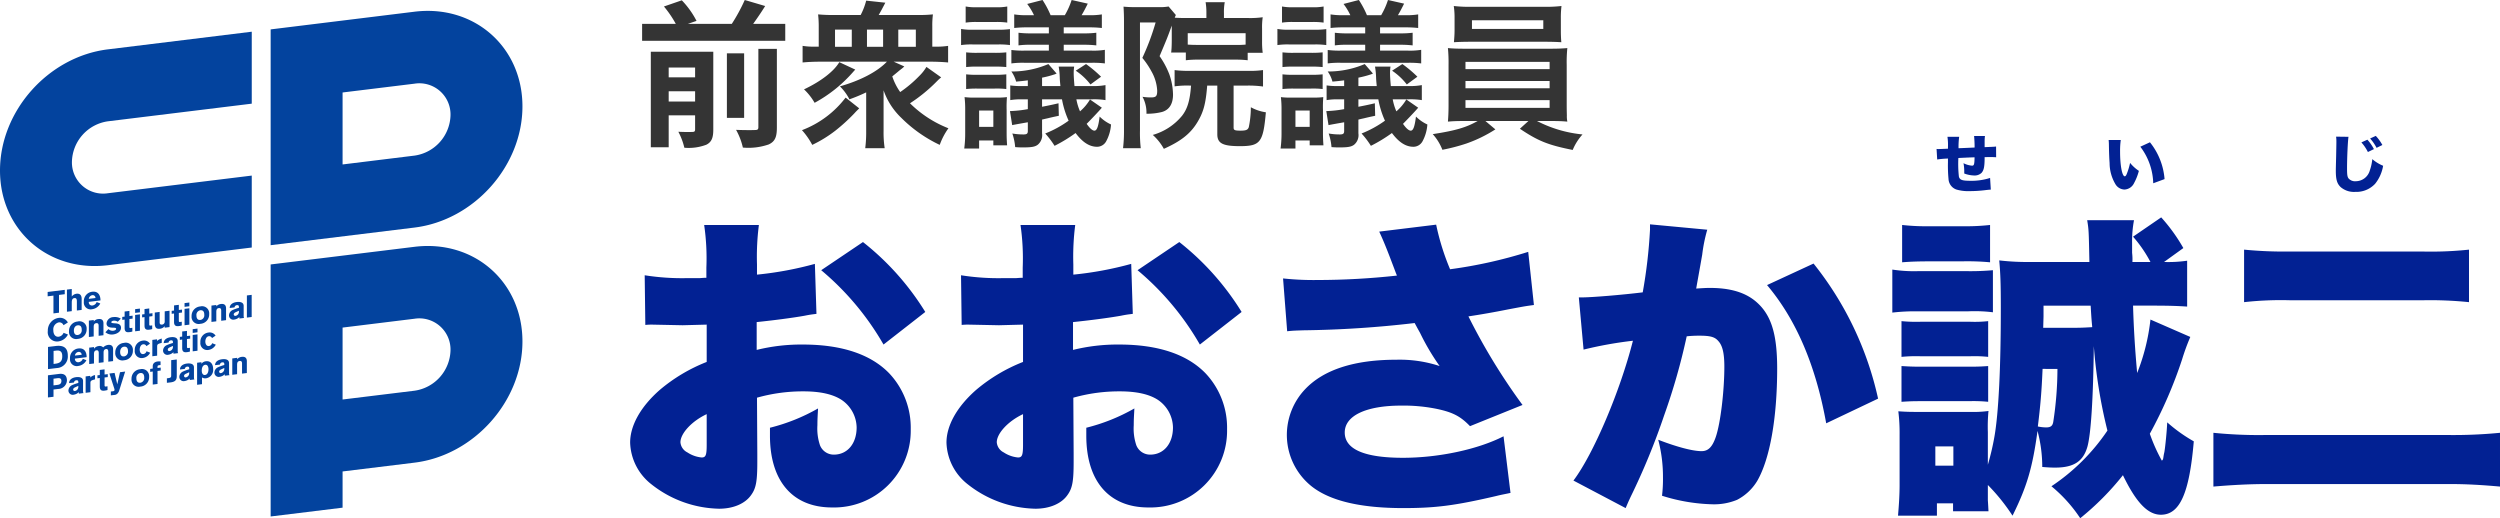
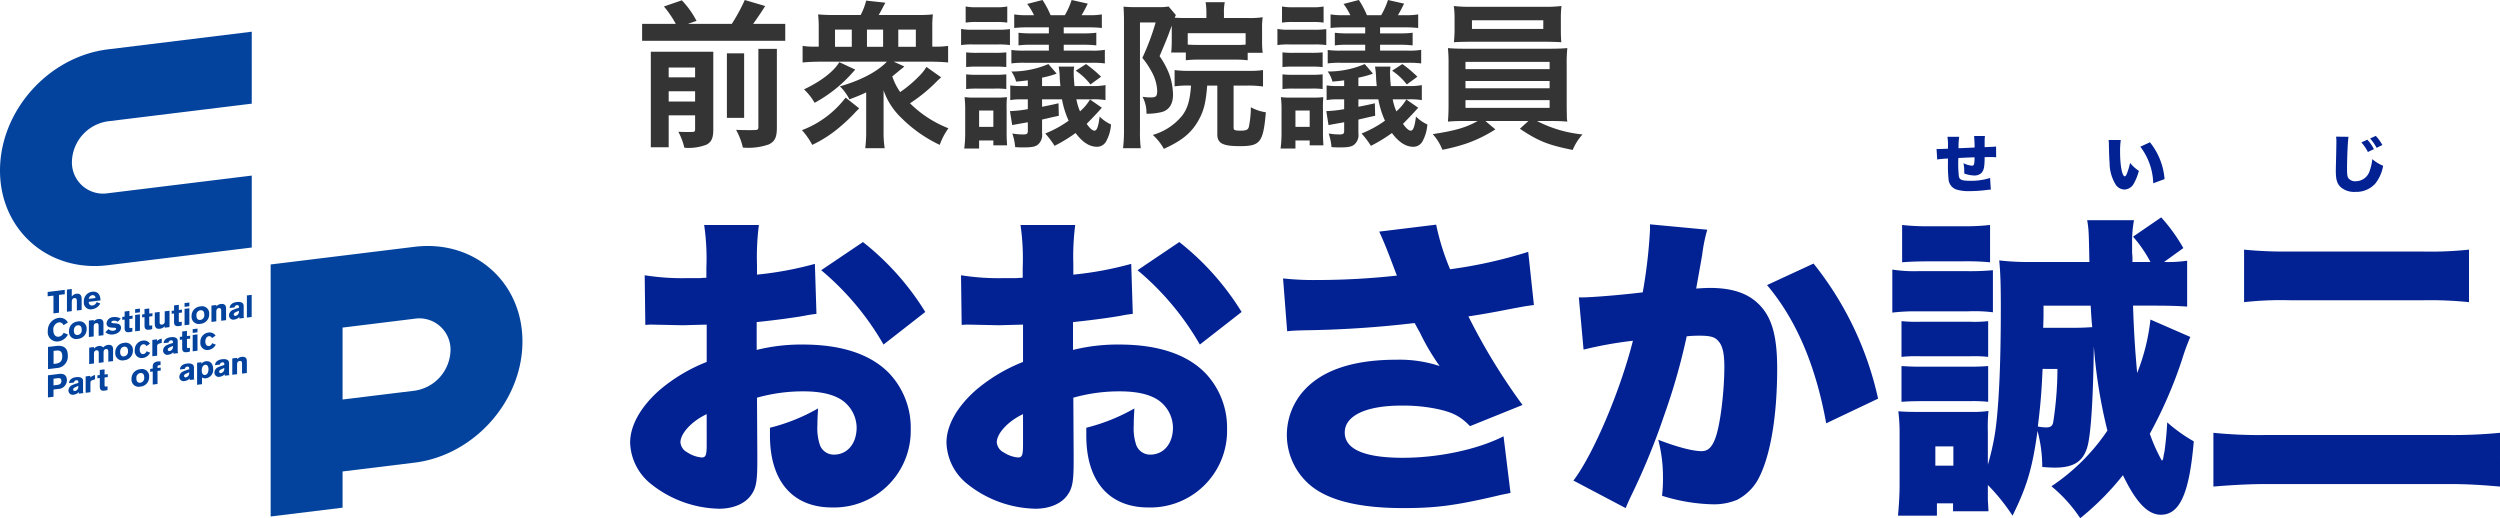
<svg xmlns="http://www.w3.org/2000/svg" width="474.18" height="98.29" viewBox="0 0 474.18 98.29">
  <g transform="translate(-5017 19763.65)">
    <path d="M37.56-42.6a65.267,65.267,0,0,1-10.98,2.04v-1.92a47.224,47.224,0,0,1,.36-7.5H16.56a44.012,44.012,0,0,1,.42,8.1v1.92c-.36,0-.36,0-1.2.06H13.5a45.343,45.343,0,0,1-8.22-.54l.12,9.42a11.824,11.824,0,0,1,1.26-.06l5.82.12,4.56-.12V-24A31.691,31.691,0,0,0,8.1-18.66C4.5-15.48,2.52-11.94,2.52-8.7A10.412,10.412,0,0,0,6.42-.9,21.35,21.35,0,0,0,19.38,3.84c2.7,0,4.98-.96,6.12-2.64.9-1.26,1.14-2.58,1.14-6.24V-6.6l-.06-10.62a32.008,32.008,0,0,1,8.82-1.2c3.18,0,5.52.54,7.14,1.56a6.445,6.445,0,0,1,2.94,5.28c0,3.06-1.74,5.16-4.32,5.16a2.8,2.8,0,0,1-2.64-1.8A9.9,9.9,0,0,1,38.04-12c0-1.26.06-1.92.12-3.18a35.67,35.67,0,0,1-9.12,3.66v1.5C29.04-1.38,33.36,3.6,40.8,3.6A14.546,14.546,0,0,0,51.441-.614a14.546,14.546,0,0,0,4.3-10.606,15.023,15.023,0,0,0-4.08-10.62c-3.48-3.6-9-5.46-16.38-5.46a35.133,35.133,0,0,0-8.76,1.02v-5.28c2.94-.3,6.72-.78,9.06-1.2,1.2-.24,1.38-.24,2.28-.36ZM17.04-8.28c0,1.98-.18,2.4-.96,2.4a5.9,5.9,0,0,1-2.7-.96,2.353,2.353,0,0,1-1.32-1.92c0-1.68,2.16-4.02,4.98-5.34ZM58.5-33.48A50.739,50.739,0,0,0,46.68-46.74L38.76-41.4A52.3,52.3,0,0,1,50.58-27.3ZM97.56-42.6a65.267,65.267,0,0,1-10.98,2.04v-1.92a47.224,47.224,0,0,1,.36-7.5H76.56a44.011,44.011,0,0,1,.42,8.1v1.92c-.36,0-.36,0-1.2.06H73.5a45.343,45.343,0,0,1-8.22-.54l.12,9.42a11.824,11.824,0,0,1,1.26-.06l5.82.12,4.56-.12V-24a31.691,31.691,0,0,0-8.94,5.34c-3.6,3.18-5.58,6.72-5.58,9.96a10.412,10.412,0,0,0,3.9,7.8A21.35,21.35,0,0,0,79.38,3.84c2.7,0,4.98-.96,6.12-2.64.9-1.26,1.14-2.58,1.14-6.24V-6.6l-.06-10.62a32.008,32.008,0,0,1,8.82-1.2c3.18,0,5.52.54,7.14,1.56a6.445,6.445,0,0,1,2.94,5.28c0,3.06-1.74,5.16-4.32,5.16a2.8,2.8,0,0,1-2.64-1.8A9.9,9.9,0,0,1,98.04-12c0-1.26.06-1.92.12-3.18a35.67,35.67,0,0,1-9.12,3.66v1.5c0,8.64,4.32,13.62,11.76,13.62A14.546,14.546,0,0,0,111.441-.614a14.546,14.546,0,0,0,4.3-10.606,15.023,15.023,0,0,0-4.08-10.62c-3.48-3.6-9-5.46-16.38-5.46a35.133,35.133,0,0,0-8.76,1.02v-5.28c2.94-.3,6.72-.78,9.06-1.2,1.2-.24,1.38-.24,2.28-.36ZM77.04-8.28c0,1.98-.18,2.4-.96,2.4a5.9,5.9,0,0,1-2.7-.96,2.353,2.353,0,0,1-1.32-1.92c0-1.68,2.16-4.02,4.98-5.34Zm41.46-25.2a50.739,50.739,0,0,0-11.82-13.26L98.76-41.4a52.3,52.3,0,0,1,11.82,14.1Zm8.64,3.66c1.08-.12,1.38-.12,3.06-.18a200.054,200.054,0,0,0,21.12-1.38c.36.66.48.9,1.02,1.86a43.512,43.512,0,0,0,3.72,6.3,24.175,24.175,0,0,0-8.22-1.2c-7.92,0-13.74,1.86-17.28,5.58a12.631,12.631,0,0,0-3.48,8.64,12.486,12.486,0,0,0,4.68,9.78c3.48,2.76,9.24,4.14,17.4,4.14,6.18,0,9.84-.48,17.58-2.28,1.2-.3,1.68-.36,2.76-.6L168.18-9.9c-4.8,2.46-12.24,4.08-19.08,4.08-7.32,0-11.04-1.62-11.04-4.8s4.02-5.1,10.74-5.1a31.715,31.715,0,0,1,6.6.6c3.18.66,4.62,1.44,6.42,3.3l9.96-4.02a115.214,115.214,0,0,1-10.26-16.8c2.4-.36,4.8-.78,7.5-1.32,3.18-.6,3.18-.6,4.92-.84l-1.08-10.08a87.834,87.834,0,0,1-14.82,3.3,45.753,45.753,0,0,1-2.64-8.46l-10.8,1.32c.78,1.68,1.44,3.3,2.46,6,.6,1.56.6,1.62.9,2.34a139.341,139.341,0,0,1-15,.84,54.3,54.3,0,0,1-6.6-.3Zm56.22,3.48a74.654,74.654,0,0,1,9.36-1.68c-2.4,9.48-7.44,21.42-11.28,26.52l9.9,5.22c.36-.84.48-1.14.96-2.16a129.547,129.547,0,0,0,6.36-15.48,118.973,118.973,0,0,0,4.26-14.94,21.785,21.785,0,0,1,2.4-.12c2.1,0,2.94.24,3.6,1.02.78.84,1.14,2.28,1.14,4.86,0,4.56-.72,10.68-1.62,13.32-.66,1.92-1.44,2.7-2.7,2.7-1.74,0-4.8-.84-8.22-2.16a27.717,27.717,0,0,1,.9,7.14,26.768,26.768,0,0,1-.18,3.48A34.279,34.279,0,0,0,207.78,3a11.459,11.459,0,0,0,4.68-.84,9.639,9.639,0,0,0,3.84-3.6c2.4-4.14,3.78-11.94,3.78-21.3,0-6.78-1.2-10.44-4.26-12.9-2.04-1.62-4.8-2.4-8.52-2.4-.84,0-1.56.06-2.58.12.24-1.38.66-3.66,1.14-6.42a29.582,29.582,0,0,1,.96-4.74L195.96-50.1v1.02a95.647,95.647,0,0,1-1.38,11.88c-3.9.48-9.66.96-11.58.96h-.54Zm34.8-12.24c5.52,6.54,9.24,15.24,11.22,26.22l9.84-4.68a62.421,62.421,0,0,0-12.24-25.62Zm72.72,6.54a38.734,38.734,0,0,1-2.52,10.14c-.42-4.56-.66-8.64-.78-12.78h4.02c2.76,0,4.44.06,6.24.18v-8.7a25.109,25.109,0,0,1-4.38.24l3.66-2.64a32.931,32.931,0,0,0-4.2-5.82l-5.34,3.66a24.589,24.589,0,0,1,3.3,4.8h-3.42a10.346,10.346,0,0,0-.06-1.74v-1.86a21.514,21.514,0,0,1,.36-4.32h-8.88c.3,1.8.3,1.98.42,7.92H268.14a45.923,45.923,0,0,1-5.94-.3c.24,2.64.3,4.74.3,9.06,0,11.22-.42,19.8-1.2,24.3a48.608,48.608,0,0,1-1.26,5.4v-6.18a31.3,31.3,0,0,1,.12-4.02,21.34,21.34,0,0,1-3.48.18h-9.36c-1.74,0-2.58,0-4.26-.12a33.594,33.594,0,0,1,.24,4.44V-.66c0,1.8-.12,3.78-.3,5.82h7.38V2.82h3.06v1.5h6.72c-.06-1.32-.12-2.04-.12-2.1V-.66a36.688,36.688,0,0,1,4.68,5.82c2.7-5.46,3.78-9,4.74-16.08a26.592,26.592,0,0,1,.9,6.84c1.44.12,1.98.12,2.46.12,3.54,0,5.34-1.2,6.12-4.02.66-2.46,1.08-9.06,1.2-19.02a95.207,95.207,0,0,0,2.58,16.02A38.675,38.675,0,0,1,272.1-.42a27.476,27.476,0,0,1,5.46,6.06,51.518,51.518,0,0,0,8.1-8.16c2.52,5.22,4.74,7.5,7.2,7.5,3.6,0,5.4-4.08,6.24-13.92a29.179,29.179,0,0,1-5.04-3.6c-.06,1.56-.36,4.62-.54,5.64a9.241,9.241,0,0,0-.18.96c-.06.42-.12.54-.3.66a32.278,32.278,0,0,1-2.28-5.1,83.512,83.512,0,0,0,6.12-14.1,41.1,41.1,0,0,1,1.56-4.26Zm-20.34,1.56.06-2.16v-2.04h8.94c.06.9.12,2.28.3,4.08-1.02.06-1.98.12-3.24.12Zm2.7,7.8a67.072,67.072,0,0,1-.78,9.96c-.12.84-.48,1.14-1.38,1.14a8.287,8.287,0,0,1-1.56-.18c.48-3.84.72-6.6.9-10.92ZM250.08-7.98h3.42v3.66h-3.42Zm-6.3-34.92c1.5-.12,2.88-.18,5.34-.18h6a46.72,46.72,0,0,1,5.34.18v-7.08a41.409,41.409,0,0,1-5.34.24h-6a41.408,41.408,0,0,1-5.34-.24Zm-1.86,9.54a37.423,37.423,0,0,1,4.86-.24h9.48a28.687,28.687,0,0,1,4.74.18V-41.4a47.176,47.176,0,0,1-4.86.18h-9.36a26.751,26.751,0,0,1-4.86-.3Zm1.74,8.4a27.331,27.331,0,0,1,3.54-.12h9.54a24.768,24.768,0,0,1,3.36.12v-6.78a23.36,23.36,0,0,1-3.36.12H247.2a27.833,27.833,0,0,1-3.54-.12Zm0,8.52c1.02-.06,1.74-.12,3.42-.12h9.42a27.875,27.875,0,0,1,3.6.12v-6.78c-.9.06-1.62.12-3.42.12H247.2c-1.68,0-2.52-.06-3.54-.12Zm64.98-18.9a63.291,63.291,0,0,1,8.76-.36h25.2a72.238,72.238,0,0,1,8.7.36V-45.3a69.267,69.267,0,0,1-8.76.36H317.22a79.131,79.131,0,0,1-8.58-.36Zm48.54,24.78a91,91,0,0,1-9.78.42H312.6a85.271,85.271,0,0,1-9.78-.42V-.36c3.48-.3,6.9-.48,10.14-.48H347.7c3.12,0,6.18.18,9.48.48Z" transform="translate(5134 -19671)" fill="#022193" />
    <path d="M2.376-9.708a10.421,10.421,0,0,1,.1,1.9v.36C1.476-7.4.9-7.38.72-7.38A2.694,2.694,0,0,1,.312-7.4l.12,2a17.922,17.922,0,0,1,2.04-.18v.732A26.63,26.63,0,0,0,2.58-1.692,2.228,2.228,0,0,0,4.08.3,7.953,7.953,0,0,0,6.612.6a24.414,24.414,0,0,0,2.8-.168C10.1.348,10.1.348,10.6.312L10.464-1.9a11.43,11.43,0,0,1-3.756.54c-1.548,0-2-.168-2.16-.792a22.065,22.065,0,0,1-.1-3.528c.948-.048,1.968-.1,3.072-.132-.024,1.356-.1,1.584-.48,1.584A4.227,4.227,0,0,1,5.42-4.7,8.663,8.663,0,0,1,5.564-3.04v.3a5.664,5.664,0,0,0,1.824.372A1.893,1.893,0,0,0,8.84-2.86c.456-.516.588-1.2.588-2.988.984-.012,1.02-.012,1.176-.012.384,0,.6.012,1.008.036L11.6-7.86c-.4.048-.4.048-2.172.12v-.984a8.526,8.526,0,0,1,.06-1.128H7.428c.048.408.1,1.32.1,2.052v.132c-1.332.06-1.812.084-3.048.132A14.069,14.069,0,0,1,4.6-9.708ZM32.948-9.1A8.422,8.422,0,0,1,33-8.244c.024,1.668.072,2.676.132,3.516a7.878,7.878,0,0,0,1.1,4A2.056,2.056,0,0,0,35.948.3,2.111,2.111,0,0,0,37.772-.924a10.129,10.129,0,0,0,.912-2.316,7.591,7.591,0,0,1-1.668-1.512,12.19,12.19,0,0,1-.624,2.076c-.12.312-.252.468-.384.468-.5,0-.888-2.028-.888-4.716A14.967,14.967,0,0,1,35.252-9.1ZM38.96-7.824A11.942,11.942,0,0,1,41.408-.888l2.148-.792a12.686,12.686,0,0,0-2.772-6.984ZM76.088-9.732a5.635,5.635,0,0,1,.06.912c0,.468-.024,1.608-.048,2.82-.06,2.412-.06,2.412-.06,2.724,0,1.68.228,2.448.912,3.108a3.873,3.873,0,0,0,2.784.912A4.86,4.86,0,0,0,83.5-.8a7.361,7.361,0,0,0,1.512-3.408,7.465,7.465,0,0,1-2.052-1.26A9.119,9.119,0,0,1,82.48-3.3a2.775,2.775,0,0,1-2.66,2.024,1.615,1.615,0,0,1-1.4-.576c-.2-.324-.252-.684-.252-1.884,0-2,.144-5.208.276-5.964Zm4.8,1.092a8.237,8.237,0,0,1,1.236,1.824l1.14-.552a8.336,8.336,0,0,0-1.236-1.788Zm1.656-.744a8.318,8.318,0,0,1,1.224,1.776l1.1-.54A8.239,8.239,0,0,0,83.62-9.876Z" transform="translate(5384 -19728)" fill="#022193" />
    <path d="M16.59-8.52A13.166,13.166,0,0,0,19.95-3.3a25.961,25.961,0,0,0,7.29,5.13,12.632,12.632,0,0,1,1.65-3.15A21.464,21.464,0,0,1,21.6-6.06a29.9,29.9,0,0,0,5.13-4.2c.3-.3.3-.3.78-.72l-2.79-1.98a8.382,8.382,0,0,1-1.38,1.74,22.946,22.946,0,0,1-3.6,3.03,11.347,11.347,0,0,1-1.5-2.97c.51-.42.78-.63,1.38-1.14.21-.15.33-.27.39-.3a4.687,4.687,0,0,0,.51-.45l-2.01-.9H25.5c1.14,0,2.37.06,3.33.15v-3.15a14.09,14.09,0,0,1-2.28.15h-.72v-3.87a16.4,16.4,0,0,1,.12-2.25,28.008,28.008,0,0,1-2.88.12H15.66c.24-.42.36-.63.57-1.02.54-1.02.54-1.02.69-1.32l-3.63-.39a12.4,12.4,0,0,1-1.05,2.73H7.14c-1.17,0-1.86-.03-2.97-.12a19.937,19.937,0,0,1,.12,2.43v3.69H3.48a13.063,13.063,0,0,1-2.25-.15v3.15c.9-.09,2.13-.15,3.3-.15H17.22c-1.8,1.89-5.01,3.57-8.91,4.68a9.3,9.3,0,0,1,1.8,2.46,31.752,31.752,0,0,0,3.18-1.32V-.84a24.069,24.069,0,0,1-.18,3.3H16.8a19.8,19.8,0,0,1-.21-3.3ZM7.38-20.04h3.18v3.27H7.38Zm6.06,0H16.5v3.27H13.44Zm5.94,0h3.33v3.27H19.38ZM9.39-7.14A18.746,18.746,0,0,1,1.11-.96,13.823,13.823,0,0,1,3.06,1.83,24.082,24.082,0,0,0,7.41-.84a34.021,34.021,0,0,0,3.57-3.24c.36-.39.36-.39.63-.66l.36-.36Zm1.83-5.31L8.19-13.86C7.2-12.15,4.74-10.23,1.5-8.7A11.094,11.094,0,0,1,3.51-6.15a26.389,26.389,0,0,0,7.38-5.94ZM55.74-6.78a9.014,9.014,0,0,1-1.89,2.25,10.255,10.255,0,0,1-.69-2.28h2.97a13.441,13.441,0,0,1,2.55.15V-9.51a11.85,11.85,0,0,1-2.55.18H52.8c-.09-.96-.15-1.92-.15-2.46a8.484,8.484,0,0,1,.09-1.23H49.8a14.194,14.194,0,0,1,.21,2.25c.03.57.06.78.12,1.44H46.65v-1.59a19.759,19.759,0,0,0,2.4-.63l.36-.15-1.56-1.8a17.621,17.621,0,0,1-7.02,1.41,5.983,5.983,0,0,1,.9,1.92c.99-.09,1.56-.15,2.22-.24v1.08H42.9a13.559,13.559,0,0,1-2.28-.12v2.79a11.9,11.9,0,0,1,2.22-.15h1.11v1.86a22.182,22.182,0,0,1-3.12.36h-.27l.42,2.67q.405-.09,2.97-.54V-.81c0,.51-.18.66-.84.66a11.835,11.835,0,0,1-2.1-.18,10.583,10.583,0,0,1,.54,2.58,14.708,14.708,0,0,0,1.5.06c1.62,0,2.31-.12,2.82-.54a2.362,2.362,0,0,0,.78-2.13V-2.97c.63-.15.63-.15,1.05-.24,1.23-.3,1.44-.33,2.13-.48l-.06-2.37c-1.29.3-2.01.45-3.12.66V-6.81h3.78a16.89,16.89,0,0,0,1.26,4.05A20.325,20.325,0,0,1,47.25-.33a15.935,15.935,0,0,1,1.77,2.34A28.314,28.314,0,0,0,53.01-.42c1.32,1.77,2.64,2.61,4.08,2.61A1.968,1.968,0,0,0,58.8,1.17a7.737,7.737,0,0,0,.93-3.21,7.409,7.409,0,0,1-2.16-1.5c-.24,1.89-.51,2.67-.99,2.67-.36,0-.87-.42-1.47-1.29.54-.54,2.19-2.25,2.88-3.06ZM43.86-22.77a13.7,13.7,0,0,1-2.49-.15v2.58a20.336,20.336,0,0,1,2.49-.12h4.08v1.14H44.61a18.418,18.418,0,0,1-2.43-.12v2.4a16.236,16.236,0,0,1,2.43-.12h3.33v1.11H43.38a17.063,17.063,0,0,1-2.55-.12v2.55a16.551,16.551,0,0,1,2.55-.12H56.01a17.586,17.586,0,0,1,2.55.12V-16.2a13.223,13.223,0,0,1-2.58.15H50.76v-1.11h3.75a19.937,19.937,0,0,1,2.43.12v-2.4a18.13,18.13,0,0,1-2.43.12H50.76v-1.14h4.77a20.136,20.136,0,0,1,2.46.12v-2.58a13.141,13.141,0,0,1-2.46.15H54.15c.45-.75.78-1.41,1.17-2.19l-3.06-.69a14.3,14.3,0,0,1-1.29,2.88h-2.7a17.512,17.512,0,0,0-1.53-2.88l-2.91.75a11.529,11.529,0,0,1,1.29,2.13Zm-11.7,1.41a13.345,13.345,0,0,1,2.13-.12h3.63a13.586,13.586,0,0,1,2.13.12v-3.06a10.529,10.529,0,0,1-2.13.15H34.29a10.71,10.71,0,0,1-2.13-.15Zm8.4,1.23a15.64,15.64,0,0,1-2.34.12H33.51a11.328,11.328,0,0,1-2.22-.15v3.06a13.651,13.651,0,0,1,2.22-.12h4.83a14.879,14.879,0,0,1,2.22.12Zm-8.31,7.2a18.372,18.372,0,0,1,2.13-.09h3.27a21.367,21.367,0,0,1,2.22.09v-2.79a20.2,20.2,0,0,1-2.22.09H34.38a17.334,17.334,0,0,1-2.13-.09Zm0,4.17a18.732,18.732,0,0,1,2.13-.09h3.27a15.1,15.1,0,0,1,2.22.09v-2.79a19.83,19.83,0,0,1-2.22.09H34.38a17.673,17.673,0,0,1-2.13-.09ZM34.71,2.52V.99h2.7v.93h2.61c-.06-.84-.09-1.41-.09-2.43V-4.77a22.809,22.809,0,0,1,.06-2.46,14.154,14.154,0,0,1-2.01.09H33.93a13.107,13.107,0,0,1-1.98-.09,20.229,20.229,0,0,1,.12,2.52V-.45a21.924,21.924,0,0,1-.18,2.97Zm0-7.2h2.7v3.09h-2.7Zm18.33-7.56a11.754,11.754,0,0,1,2.79,2.61l2.01-1.47a23.251,23.251,0,0,0-2.85-2.4ZM74.91-9.42c-.21,2.79-.66,4.38-1.71,5.73A11.092,11.092,0,0,1,67.65-.06a10.069,10.069,0,0,1,2.1,2.64c3.21-1.44,5.01-2.85,6.3-4.95,1.2-1.95,1.65-3.57,1.92-7.05h1.92V-.18c0,1.71,1.02,2.25,4.26,2.25,3.9,0,4.44-.69,4.95-6.42a8.387,8.387,0,0,1-2.85-.96,18.544,18.544,0,0,1-.389,3.776c-.181.514-.511.664-1.561.664-1.08,0-1.32-.09-1.32-.57V-9.42h2.67a20.105,20.105,0,0,1,2.91.18v-3.12a17.911,17.911,0,0,1-2.91.15H74.61a19.487,19.487,0,0,1-2.82-.15v3.09a17.119,17.119,0,0,1,2.82-.15ZM71.25-20.19v2.25c0,.6-.03,1.47-.06,1.71a4.65,4.65,0,0,1-.06.54h2.79v1.47a18.022,18.022,0,0,1,2.37-.12h6.99a18.925,18.925,0,0,1,2.37.12v-1.41H88.5a15.762,15.762,0,0,1-.12-2.19v-2.4a13.053,13.053,0,0,1,.12-2.16,17.119,17.119,0,0,1-2.67.15H81.15v-.93a9.9,9.9,0,0,1,.15-2.07H77.67a12.111,12.111,0,0,1,.15,1.98v1.02H74.01c-1.02,0-1.62-.03-2.19-.06a2.928,2.928,0,0,1,.21-.51l-1.38-1.62a9.2,9.2,0,0,1-1.92.12H64.2a20.018,20.018,0,0,1-2.1-.09c.06.93.09,1.8.09,2.79V-.99a27.871,27.871,0,0,1-.18,3.45h3.36a26.071,26.071,0,0,1-.15-3.39V-21.39h2.97a44.878,44.878,0,0,1-2.52,6.72,15.378,15.378,0,0,1,1.74,2.58,8.227,8.227,0,0,1,1.08,3.63c0,1.05-.21,1.29-1.2,1.29a10.478,10.478,0,0,1-1.59-.12,6.283,6.283,0,0,1,.75,3.21,11.3,11.3,0,0,0,2.94-.33c1.38-.39,2.1-1.53,2.1-3.3a12.167,12.167,0,0,0-.69-3.81A15.6,15.6,0,0,0,68.94-15c1.47-3.48,1.47-3.48,2.31-5.79Zm14.01,3a17.275,17.275,0,0,1-1.98.06H76.29c-1.05,0-1.53-.03-2.01-.06v-2.16H85.26ZM115.74-6.78a9.014,9.014,0,0,1-1.89,2.25,10.255,10.255,0,0,1-.69-2.28h2.97a13.441,13.441,0,0,1,2.55.15V-9.51a11.85,11.85,0,0,1-2.55.18H112.8c-.09-.96-.15-1.92-.15-2.46a8.484,8.484,0,0,1,.09-1.23H109.8a14.194,14.194,0,0,1,.21,2.25c.03.57.06.78.12,1.44h-3.48v-1.59a19.758,19.758,0,0,0,2.4-.63l.36-.15-1.56-1.8a17.621,17.621,0,0,1-7.02,1.41,5.983,5.983,0,0,1,.9,1.92c.99-.09,1.56-.15,2.22-.24v1.08H102.9a13.559,13.559,0,0,1-2.28-.12v2.79a11.9,11.9,0,0,1,2.22-.15h1.11v1.86a22.182,22.182,0,0,1-3.12.36h-.27l.42,2.67q.4-.09,2.97-.54V-.81c0,.51-.18.66-.84.66a11.835,11.835,0,0,1-2.1-.18,10.583,10.583,0,0,1,.54,2.58,14.708,14.708,0,0,0,1.5.06c1.62,0,2.31-.12,2.82-.54a2.362,2.362,0,0,0,.78-2.13V-2.97c.63-.15.63-.15,1.05-.24,1.23-.3,1.44-.33,2.13-.48l-.06-2.37c-1.29.3-2.01.45-3.12.66V-6.81h3.78a16.889,16.889,0,0,0,1.26,4.05,20.325,20.325,0,0,1-4.44,2.43,15.935,15.935,0,0,1,1.77,2.34,28.314,28.314,0,0,0,3.99-2.43c1.32,1.77,2.64,2.61,4.08,2.61a1.968,1.968,0,0,0,1.71-1.02,7.737,7.737,0,0,0,.93-3.21,7.409,7.409,0,0,1-2.16-1.5c-.24,1.89-.51,2.67-.99,2.67-.36,0-.87-.42-1.47-1.29.54-.54,2.19-2.25,2.88-3.06ZM103.86-22.77a13.7,13.7,0,0,1-2.49-.15v2.58a20.336,20.336,0,0,1,2.49-.12h4.08v1.14h-3.33a18.418,18.418,0,0,1-2.43-.12v2.4a16.237,16.237,0,0,1,2.43-.12h3.33v1.11h-4.56a17.063,17.063,0,0,1-2.55-.12v2.55a16.551,16.551,0,0,1,2.55-.12h12.63a17.587,17.587,0,0,1,2.55.12V-16.2a13.223,13.223,0,0,1-2.58.15h-5.22v-1.11h3.75a19.938,19.938,0,0,1,2.43.12v-2.4a18.13,18.13,0,0,1-2.43.12h-3.75v-1.14h4.77a20.136,20.136,0,0,1,2.46.12v-2.58a13.142,13.142,0,0,1-2.46.15h-1.38c.45-.75.78-1.41,1.17-2.19l-3.06-.69a14.3,14.3,0,0,1-1.29,2.88h-2.7a17.512,17.512,0,0,0-1.53-2.88l-2.91.75a11.528,11.528,0,0,1,1.29,2.13Zm-11.7,1.41a13.345,13.345,0,0,1,2.13-.12h3.63a13.586,13.586,0,0,1,2.13.12v-3.06a10.529,10.529,0,0,1-2.13.15H94.29a10.71,10.71,0,0,1-2.13-.15Zm8.4,1.23a15.64,15.64,0,0,1-2.34.12H93.51a11.328,11.328,0,0,1-2.22-.15v3.06a13.652,13.652,0,0,1,2.22-.12h4.83a14.879,14.879,0,0,1,2.22.12Zm-8.31,7.2a18.371,18.371,0,0,1,2.13-.09h3.27a21.368,21.368,0,0,1,2.22.09v-2.79a20.2,20.2,0,0,1-2.22.09H94.38a17.334,17.334,0,0,1-2.13-.09Zm0,4.17a18.732,18.732,0,0,1,2.13-.09h3.27a15.1,15.1,0,0,1,2.22.09v-2.79a19.831,19.831,0,0,1-2.22.09H94.38a17.673,17.673,0,0,1-2.13-.09ZM94.71,2.52V.99h2.7v.93h2.61c-.06-.84-.09-1.41-.09-2.43V-4.77a22.806,22.806,0,0,1,.06-2.46,14.154,14.154,0,0,1-2.01.09H93.93a13.108,13.108,0,0,1-1.98-.09,20.228,20.228,0,0,1,.12,2.52V-.45a21.925,21.925,0,0,1-.18,2.97Zm0-7.2h2.7v3.09h-2.7Zm18.33-7.56a11.754,11.754,0,0,1,2.79,2.61l2.01-1.47a23.251,23.251,0,0,0-2.85-2.4ZM129.27-2.7c-2.16,1.23-4.23,1.83-8.52,2.49a9.677,9.677,0,0,1,1.83,2.97,35.629,35.629,0,0,0,4.59-1.2,26.1,26.1,0,0,0,5.46-2.67L130.74-2.7h8.16l-1.62,1.47c3.48,2.34,5.37,3.09,10.02,4.02a10.057,10.057,0,0,1,1.86-2.94,23.794,23.794,0,0,1-8.64-2.55h2.4c1.5,0,2.43.03,3.36.12a5.264,5.264,0,0,1-.09-1.2c0-.12-.03-.78-.03-1.95v-7.59a26.968,26.968,0,0,1,.12-3.21c-1.05.09-1.89.12-3.36.12H126.96c-1.41,0-2.43-.03-3.33-.12a29.686,29.686,0,0,1,.12,3.21v7.59c0,1.5-.06,2.4-.12,3.15.96-.09,1.83-.12,3.33-.12Zm-2.31-11.22h15.96v1.38H126.96Zm0,3.63h15.96v1.38H126.96Zm0,3.63h15.96v1.47H126.96ZM145.05-22.2a18.237,18.237,0,0,1,.12-2.31,26.073,26.073,0,0,1-3.39.15H128.16a26.583,26.583,0,0,1-3.42-.15,14.936,14.936,0,0,1,.15,2.31v2.31c0,.81-.06,1.5-.12,2.25.9-.06,1.95-.09,3.3-.09H141.9c1.32,0,2.34.03,3.24.09-.06-.69-.09-1.35-.09-2.25Zm-3.33.39v1.65H128.19v-1.65Z" transform="translate(5168 -19738)" fill="#343434" />
    <g transform="translate(4665.846 -20345.488)">
      <path d="M351.154,610.73c0,11.3,9.161,19.346,20.465,17.96l27.286-3.355V611.691l-27.286,3.348a5.905,5.905,0,0,1-6.822-5.979,7.941,7.941,0,0,1,6.822-7.664l27.286-3.347V584.4l-27.286,3.348C360.315,589.138,351.154,599.426,351.154,610.73Z" transform="translate(0 3.451)" fill="#03439e" />
-       <path d="M405.429,602.018c0-11.3-9.169-19.346-20.472-17.96l-13.643,1.678h0l-13.643,1.678v40.929L384.957,625C396.261,623.609,405.429,613.322,405.429,602.018Zm-20.472-4.309a5.908,5.908,0,0,1,6.829,5.978,7.942,7.942,0,0,1-6.829,7.665l-13.643,1.678V599.379Z" transform="translate(44.818)" fill="#03439e" />
      <path d="M384.957,589.719l-27.286,3.348v47.8l13.643-1.67v-6.869l13.643-1.67c11.3-1.386,20.472-11.682,20.472-22.985S396.261,588.334,384.957,589.719Zm0,27.294-13.643,1.669V605.04l13.643-1.678a5.917,5.917,0,0,1,6.829,5.986,7.948,7.948,0,0,1-6.829,7.666Z" transform="translate(44.818 38.931)" fill="#03439e" />
      <g transform="translate(360.191 636.653)">
        <path d="M354.455,594.955v-3.374l1.089-.133v-.827l-3.242.4v.827l1.1-.135v3.374Z" transform="translate(-352.301 -590.459)" fill="#03439e" />
        <path d="M354.176,592.325c.457-.055.473.355.473.678v1.677l.906-.11v-2.127c0-.662-.339-1.024-.985-.945a1.37,1.37,0,0,0-.89.528V590.6l-.914.111v4.2l.914-.11V593.16C353.68,592.671,353.8,592.372,354.176,592.325Z" transform="translate(-349.105 -590.6)" fill="#03439e" />
        <path d="M356.292,592.908l-.693-.276a.972.972,0,0,1-.787.654.6.6,0,0,1-.7-.654V592.6l2.213-.275v-.039c0-.866-.394-1.749-1.56-1.607a1.781,1.781,0,0,0-1.591,1.906,1.286,1.286,0,0,0,1.568,1.409,2.047,2.047,0,0,0,1.55-1.086Zm-1.528-1.575a.517.517,0,0,1,.614.536l-1.268.157a.79.79,0,0,1,.654-.693Z" transform="translate(-346.306 -590.159)" fill="#03439e" />
        <path d="M354.314,595.769a2.4,2.4,0,0,0,1.812-1.308l-.827-.323a1.2,1.2,0,0,1-.914.74c-.559.071-1.032-.331-1.032-1.253a1.347,1.347,0,0,1,1.032-1.465.848.848,0,0,1,.9.536l.827-.52a1.7,1.7,0,0,0-1.772-.866,2.413,2.413,0,0,0-2.032,2.473,1.759,1.759,0,0,0,2.006,1.986Z" transform="translate(-352.276 -585.828)" fill="#03439e" />
        <path d="M354.478,594.694a1.794,1.794,0,0,0,1.678-1.859,1.356,1.356,0,0,0-1.709-1.434,1.779,1.779,0,0,0-1.631,1.827,1.354,1.354,0,0,0,1.662,1.466Zm-.032-2.568c.5-.063.78.2.78.859a.884.884,0,0,1-.733.969c-.536.071-.756-.315-.756-.835,0-.647.363-.954.709-.994Z" transform="translate(-348.762 -585.233)" fill="#03439e" />
        <path d="M353.294,591.627v3.111l.914-.11v-1.741c0-.417.063-.724.48-.772.37-.047.457.19.457.481v1.914l.914-.11v-2.237c0-.63-.331-.906-.961-.827a1.224,1.224,0,0,0-.874.457v-.276Z" transform="translate(-345.474 -585.632)" fill="#03439e" />
        <path d="M356.66,593.315c0-.575-.441-.8-1.119-.835l-.22-.016c-.362-.031-.5-.063-.5-.2,0-.173.236-.268.433-.291a1.159,1.159,0,0,1,.788.213l.567-.6a2.1,2.1,0,0,0-1.379-.291,1.323,1.323,0,0,0-1.315,1.2c0,.473.3.756,1.04.8l.276.008c.339.016.5.039.5.212,0,.2-.252.339-.552.37a1.149,1.149,0,0,1-.906-.315l-.575.6a1.841,1.841,0,0,0,1.5.41C355.841,594.5,356.66,594.087,356.66,593.315Z" transform="translate(-342.744 -585.966)" fill="#03439e" />
        <path d="M355.453,591.128l-.906.111v.969l-.449.055v.559l.449-.055v1.615c0,.724.386.834.89.772a2.548,2.548,0,0,0,.575-.118v-.709l-.323.047c-.142.016-.236-.016-.236-.229v-1.488l.607-.071v-.559l-.607.071Z" transform="translate(-339.945 -586.969)" fill="#03439e" />
        <path d="M355.318,591.072l-.91.111v.708l.91-.112Z" transform="translate(-337.814 -587.358)" fill="#03439e" />
        <path d="M354.408,594.428l.91-.112V591.21l-.91.112Z" transform="translate(-337.814 -586.402)" fill="#03439e" />
        <path d="M355.033,591.179v.969l-.457.055v.559l.457-.055v1.615c0,.733.386.835.882.772a2.544,2.544,0,0,0,.575-.118v-.7l-.315.039c-.142.024-.244-.016-.244-.221V592.6l.607-.078v-.56l-.607.079v-.977Z" transform="translate(-336.658 -587.375)" fill="#03439e" />
        <path d="M356.764,593.171a.55.55,0,0,1-.52.583c-.37.039-.441-.2-.441-.409v-1.993l-.921.118v2.08c0,.764.291,1.079.977.992a1.3,1.3,0,0,0,.9-.489v.291l.922-.118v-3.1l-.914.111Z" transform="translate(-334.561 -587.003)" fill="#03439e" />
        <path d="M356.643,590.981l-.906.11v.977l-.449.055v.559l.449-.055v1.615c0,.724.394.834.89.772a3.2,3.2,0,0,0,.575-.118v-.709l-.323.047c-.142.016-.236-.016-.236-.229v-1.489l.606-.071v-.559l-.606.071Z" transform="translate(-331.762 -587.979)" fill="#03439e" />
        <path d="M356.508,590.925l-.91.112v.708l.91-.112Z" transform="translate(-329.63 -588.362)" fill="#03439e" />
        <path d="M355.6,594.282l.91-.112v-3.106l-.91.112Z" transform="translate(-329.63 -587.407)" fill="#03439e" />
        <path d="M359.107,592.478a1.355,1.355,0,0,0-1.7-1.441,1.793,1.793,0,0,0-1.639,1.835,1.352,1.352,0,0,0,1.67,1.457,1.775,1.775,0,0,0,1.669-1.851Zm-1.662,1.118c-.536.064-.756-.315-.756-.835a.9.9,0,0,1,.709-1c.5-.055.78.2.78.859a.885.885,0,0,1-.733.98Z" transform="translate(-328.467 -587.728)" fill="#03439e" />
        <path d="M358.1,592.233v1.922l.921-.118v-2.229c0-.63-.339-.914-.969-.835a1.29,1.29,0,0,0-.874.457v-.268l-.93.11v3.1l.922-.11v-1.733c0-.417.055-.725.481-.78C358.017,591.713,358.1,591.941,358.1,592.233Z" transform="translate(-325.18 -588.128)" fill="#03439e" />
        <path d="M357.322,592.46a1.181,1.181,0,0,0-.654.977.814.814,0,0,0,1.016.819,1.706,1.706,0,0,0,.953-.481v.283l.9-.11c-.079-.1-.087-.2-.087-.472v-1.812c0-.756-.8-.8-1.339-.733-.678.087-1.308.441-1.308,1.127l.914-.11a.479.479,0,0,1,.48-.426c.339-.039.355.229.355.331v.173a8.722,8.722,0,0,0-1.23.434Zm1.229.26a.79.79,0,0,1-.63.835.292.292,0,0,1-.354-.268c0-.142.079-.3.394-.441l.591-.268Z" transform="translate(-322.271 -588.458)" fill="#03439e" />
        <path d="M358.009,590.741l-.91.111v4.2l.91-.112Z" transform="translate(-319.309 -589.63)" fill="#03439e" />
        <g transform="translate(0.069 7.509)">
          <path d="M353.744,592.006l-1.434.173v4.206l1.654-.2a2.191,2.191,0,0,0,2.1-2.363C356.067,592.439,355.374,591.8,353.744,592.006Zm-.039,3.355-.339.048v-2.474l.52-.063c.914-.11,1.127.41,1.127,1.063,0,.953-.4,1.316-1.313,1.426Z" transform="translate(-352.31 -588.699)" fill="#03439e" />
-           <path d="M354.431,592.045a1.781,1.781,0,0,0-1.591,1.906,1.284,1.284,0,0,0,1.568,1.41,2.022,2.022,0,0,0,1.544-1.087l-.685-.268a.977.977,0,0,1-.788.646.607.607,0,0,1-.709-.653v-.032l2.221-.275v-.039C355.991,592.785,355.6,591.9,354.431,592.045Zm-.662,1.347a.791.791,0,0,1,.654-.693.529.529,0,0,1,.622.544Z" transform="translate(-348.665 -588.274)" fill="#03439e" />
          <path d="M356.878,591.956a1.6,1.6,0,0,0-.922.473.933.933,0,0,0-.867-.252,1.25,1.25,0,0,0-.874.512v-.323l-.914.111v3.111l.906-.11v-1.8c0-.26.047-.646.457-.694.291-.039.449.095.449.528v1.851l.914-.11V593.39c0-.378.142-.6.465-.646s.433.189.433.606v1.788l.906-.11v-2.277C357.831,592.137,357.453,591.885,356.878,591.956Z" transform="translate(-345.488 -588.862)" fill="#03439e" />
          <path d="M355.568,591.917a1.78,1.78,0,0,0-1.639,1.827,1.354,1.354,0,0,0,1.662,1.465,1.794,1.794,0,0,0,1.678-1.859,1.353,1.353,0,0,0-1.7-1.433Zm.039,2.56c-.536.063-.756-.323-.756-.835,0-.654.362-.961.709-1,.5-.063.78.2.78.859a.892.892,0,0,1-.732.975Z" transform="translate(-341.169 -589.201)" fill="#03439e" />
          <path d="M356.03,594.412c-.512.063-.693-.457-.693-.85,0-.37.173-.953.662-1.008a.577.577,0,0,1,.607.355l.678-.465a1.333,1.333,0,0,0-1.324-.591,1.747,1.747,0,0,0-1.56,1.859,1.305,1.305,0,0,0,1.536,1.441,1.847,1.847,0,0,0,1.386-1l-.693-.275A.731.731,0,0,1,356.03,594.412Z" transform="translate(-337.944 -589.578)" fill="#03439e" />
          <path d="M355.712,592.265v-.323l-.89.11v3.1l.914-.11V593.3c0-.339.087-.472.567-.607l.307-.087V591.8a1.81,1.81,0,0,0-.536.2A1.163,1.163,0,0,0,355.712,592.265Z" transform="translate(-335.035 -589.904)" fill="#03439e" />
          <path d="M357.861,592.512c0-.756-.8-.8-1.339-.733-.685.086-1.315.441-1.315,1.126l.922-.11a.48.48,0,0,1,.48-.426c.331-.039.347.221.347.331v.174a8.72,8.72,0,0,0-1.221.433,1.18,1.18,0,0,0-.654.976.814.814,0,0,0,1.016.819,1.731,1.731,0,0,0,.953-.48v.284l.9-.111c-.079-.1-.087-.2-.087-.472Zm-.906,1.055a.783.783,0,0,1-.63.835.284.284,0,0,1-.347-.268c0-.142.079-.3.394-.441l.583-.268Z" transform="translate(-333.261 -590.143)" fill="#03439e" />
          <path d="M356.839,591.609l-.906.11v.969l-.449.055v.567l.449-.063v1.623c0,.724.386.835.89.772a3.153,3.153,0,0,0,.575-.118v-.709l-.323.047c-.142.016-.236-.024-.236-.229v-1.489l.606-.071v-.559l-.606.071Z" transform="translate(-330.482 -591.169)" fill="#03439e" />
          <path d="M355.794,592.373l.91-.112v-.708l-.91.112Z" transform="translate(-328.351 -591.553)" fill="#03439e" />
          <path d="M355.794,594.91l.91-.112v-3.106l-.91.112Z" transform="translate(-328.351 -590.597)" fill="#03439e" />
          <path d="M357.609,594.218c-.512.063-.693-.457-.693-.851,0-.37.173-.953.662-1.008a.579.579,0,0,1,.607.355l.677-.465a1.331,1.331,0,0,0-1.323-.591,1.746,1.746,0,0,0-1.56,1.859,1.305,1.305,0,0,0,1.536,1.442,1.847,1.847,0,0,0,1.386-1l-.693-.275A.731.731,0,0,1,357.609,594.218Z" transform="translate(-327.078 -590.912)" fill="#03439e" />
        </g>
        <g transform="translate(0.053 12.858)">
          <path d="M354.4,592.663l-2.087.259v4.2l1.055-.126v-1.379l.851-.1a1.7,1.7,0,0,0,1.694-1.6C355.908,592.946,355.388,592.544,354.4,592.663Zm-.347,2.087-.685.087v-1.268l.67-.087c.331-.039.827-.095.827.512-.005.543-.336.706-.816.756Z" transform="translate(-352.308 -589.412)" fill="#03439e" />
          <path d="M355.574,593.473c0-.756-.8-.795-1.339-.732-.677.087-1.308.441-1.308,1.127l.922-.111a.48.48,0,0,1,.481-.425c.331-.039.347.229.347.331v.173a8.43,8.43,0,0,0-1.221.433,1.18,1.18,0,0,0-.654.977.814.814,0,0,0,1.016.819,1.732,1.732,0,0,0,.953-.481v.284l.9-.11c-.079-.1-.1-.2-.1-.473Zm-.9,1.056a.783.783,0,0,1-.63.835.284.284,0,0,1-.347-.268c0-.142.071-.3.394-.441l.583-.268Z" transform="translate(-348.911 -588.876)" fill="#03439e" />
          <path d="M354.1,593.138v-.323l-.882.11v3.111l.906-.118V594.17c0-.331.094-.464.575-.606l.3-.079v-.812a1.606,1.606,0,0,0-.536.19,1.664,1.664,0,0,0-.363.275Z" transform="translate(-346.064 -589.202)" fill="#03439e" />
          <path d="M354.855,592.535l-.906.11v.969l-.449.055v.559l.449-.055V595.8c0,.725.394.835.89.772a3.1,3.1,0,0,0,.575-.118v-.709l-.323.047c-.142.016-.236-.023-.236-.228v-1.489l.607-.071v-.559l-.607.071Z" transform="translate(-344.111 -590.151)" fill="#03439e" />
-           <path d="M355.278,595l-.512-2.158-.977.118.906,2.812a.838.838,0,0,1,.063.284c0,.11-.055.236-.307.268l-.394.047v.733l.662-.079a.877.877,0,0,0,.646-.323,1.563,1.563,0,0,0,.307-.614l1.1-3.5-.977.126Z" transform="translate(-342.123 -589.786)" fill="#03439e" />
          <path d="M355.959,592.548a1.785,1.785,0,0,0-1.638,1.828,1.354,1.354,0,0,0,1.67,1.466,1.78,1.78,0,0,0,1.67-1.851,1.358,1.358,0,0,0-1.7-1.443Zm.039,2.56c-.536.063-.756-.315-.756-.835a.9.9,0,0,1,.709-1c.5-.063.78.2.78.858a.892.892,0,0,1-.731.977Z" transform="translate(-338.465 -590.188)" fill="#03439e" />
          <path d="M356.164,593.408c0-.221.024-.307.41-.355l.165-.015v-.693a5.186,5.186,0,0,0-.551.015c-.536.064-.93.362-.93.9v.449l-.489.063v.559l.489-.063v2.474l.906-.11v-2.474l.606-.079v-.559l-.606.079Z" transform="translate(-335.377 -591.473)" fill="#03439e" />
-           <path d="M355.991,595.4c0,.307-.118.386-.614.449l-.2.024v.851l.7-.079c.764-.095,1.174-.362,1.174-1.158V592.3l-1.056.126Z" transform="translate(-332.612 -591.788)" fill="#03439e" />
          <path d="M358.245,593.144c0-.748-.8-.8-1.339-.732-.678.086-1.308.441-1.308,1.126l.914-.11A.49.49,0,0,1,357,593c.331-.039.347.229.347.331v.173a7.241,7.241,0,0,0-1.221.441,1.159,1.159,0,0,0-.654.969.814.814,0,0,0,1.016.819,1.683,1.683,0,0,0,.953-.481v.284l.9-.11c-.079-.1-.094-.2-.094-.472Zm-.9,1.056a.791.791,0,0,1-.63.835.284.284,0,0,1-.347-.268c0-.141.071-.3.386-.433l.591-.275Z" transform="translate(-330.549 -591.131)" fill="#03439e" />
          <path d="M357.586,592.35a1.2,1.2,0,0,0-.867.48v-.3l-.819.1v4.183l.93-.118v-1.276a1.138,1.138,0,0,0,.756.165,1.608,1.608,0,0,0,1.355-1.78C358.941,592.94,358.484,592.24,357.586,592.35Zm-.173,2.6c-.417.055-.63-.315-.63-.835,0-.717.315-1.056.654-1.095.559-.071.622.638.622.843,0,.488-.174,1.031-.646,1.086Z" transform="translate(-327.606 -591.502)" fill="#03439e" />
          <path d="M359.09,593.037c0-.748-.8-.8-1.331-.725-.685.079-1.316.433-1.316,1.119l.922-.11a.479.479,0,0,1,.48-.425c.331-.039.347.229.347.339v.165a8.468,8.468,0,0,0-1.221.441,1.159,1.159,0,0,0-.654.969.819.819,0,0,0,1.016.827,1.786,1.786,0,0,0,.953-.481v.276l.9-.11c-.079-.1-.094-.2-.094-.472Zm-.9,1.056a.8.8,0,0,1-.63.843.285.285,0,0,1-.347-.276c0-.134.079-.292.394-.433l.583-.268Z" transform="translate(-324.738 -591.843)" fill="#03439e" />
          <path d="M358.551,592.245a1.29,1.29,0,0,0-.875.457v-.275l-.929.118v3.1l.914-.111V593.8c0-.418.063-.717.488-.772.363-.047.449.189.449.481v1.914l.914-.11V593.08C359.512,592.45,359.181,592.166,358.551,592.245Z" transform="translate(-321.781 -592.232)" fill="#03439e" />
        </g>
      </g>
    </g>
    <path d="M6.45-6.24V-8.19h5.01v1.95Zm5.01-6.45v1.86H6.45v-1.86Zm3.45-3H3.06V2.43H6.45V-3.63h5.01V-.96c0,.36-.12.48-.48.48-.39.03-1.59.03-2.7-.03A12.337,12.337,0,0,1,9.42,2.52a9.408,9.408,0,0,0,4.17-.57C14.61,1.44,14.91.6,14.91-.93ZM23.46-1.38c0,.42-.15.54-.63.54-.51.03-2.07.03-3.6-.03a12.509,12.509,0,0,1,1.29,3.36,11.773,11.773,0,0,0,4.92-.6c1.2-.57,1.53-1.44,1.53-3.21V-16.23H23.46Zm-2.7-14.01H17.49V-3.15h3.27Zm1.71-5.58c.75-1.05,1.56-2.22,2.28-3.39L20.88-25.5a33.632,33.632,0,0,1-2.46,4.53H10.08l1.65-.57a16.576,16.576,0,0,0-2.79-3.9L5.55-24.27a20.119,20.119,0,0,1,2.25,3.3H1.41v3.21H28.56v-3.21Z" transform="translate(5137.381 -19738.15)" fill="#343434" />
  </g>
</svg>